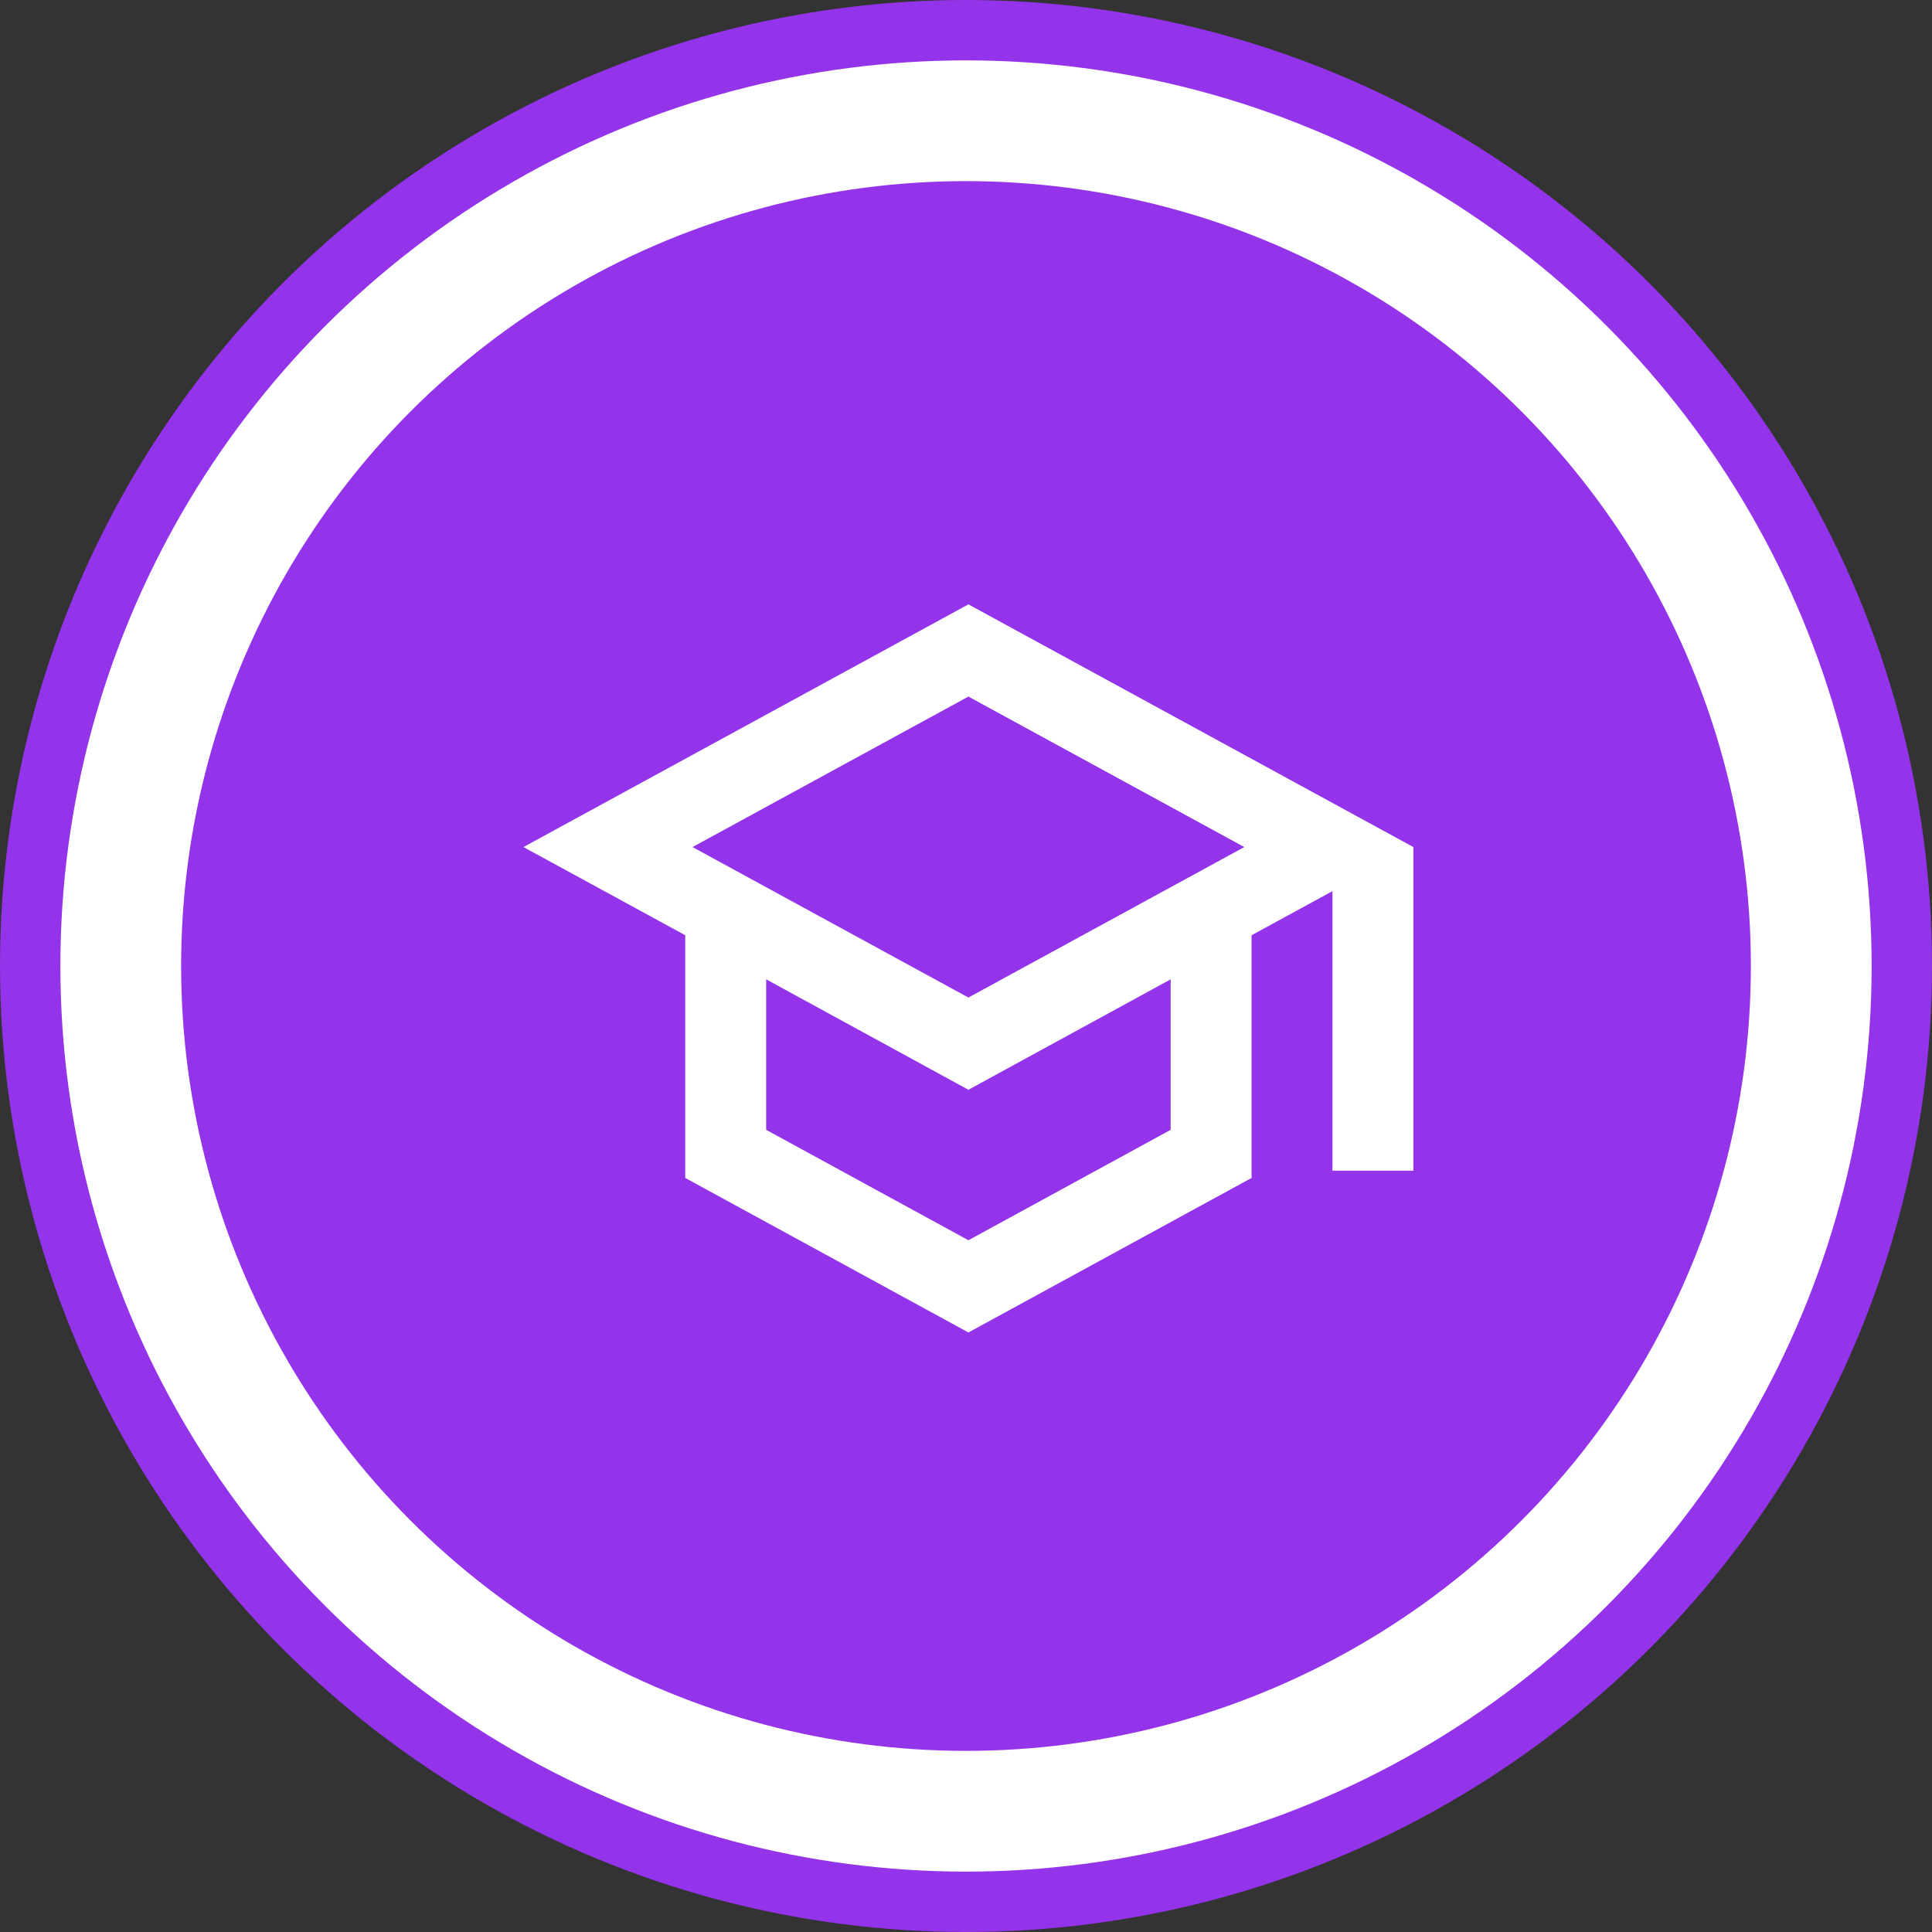
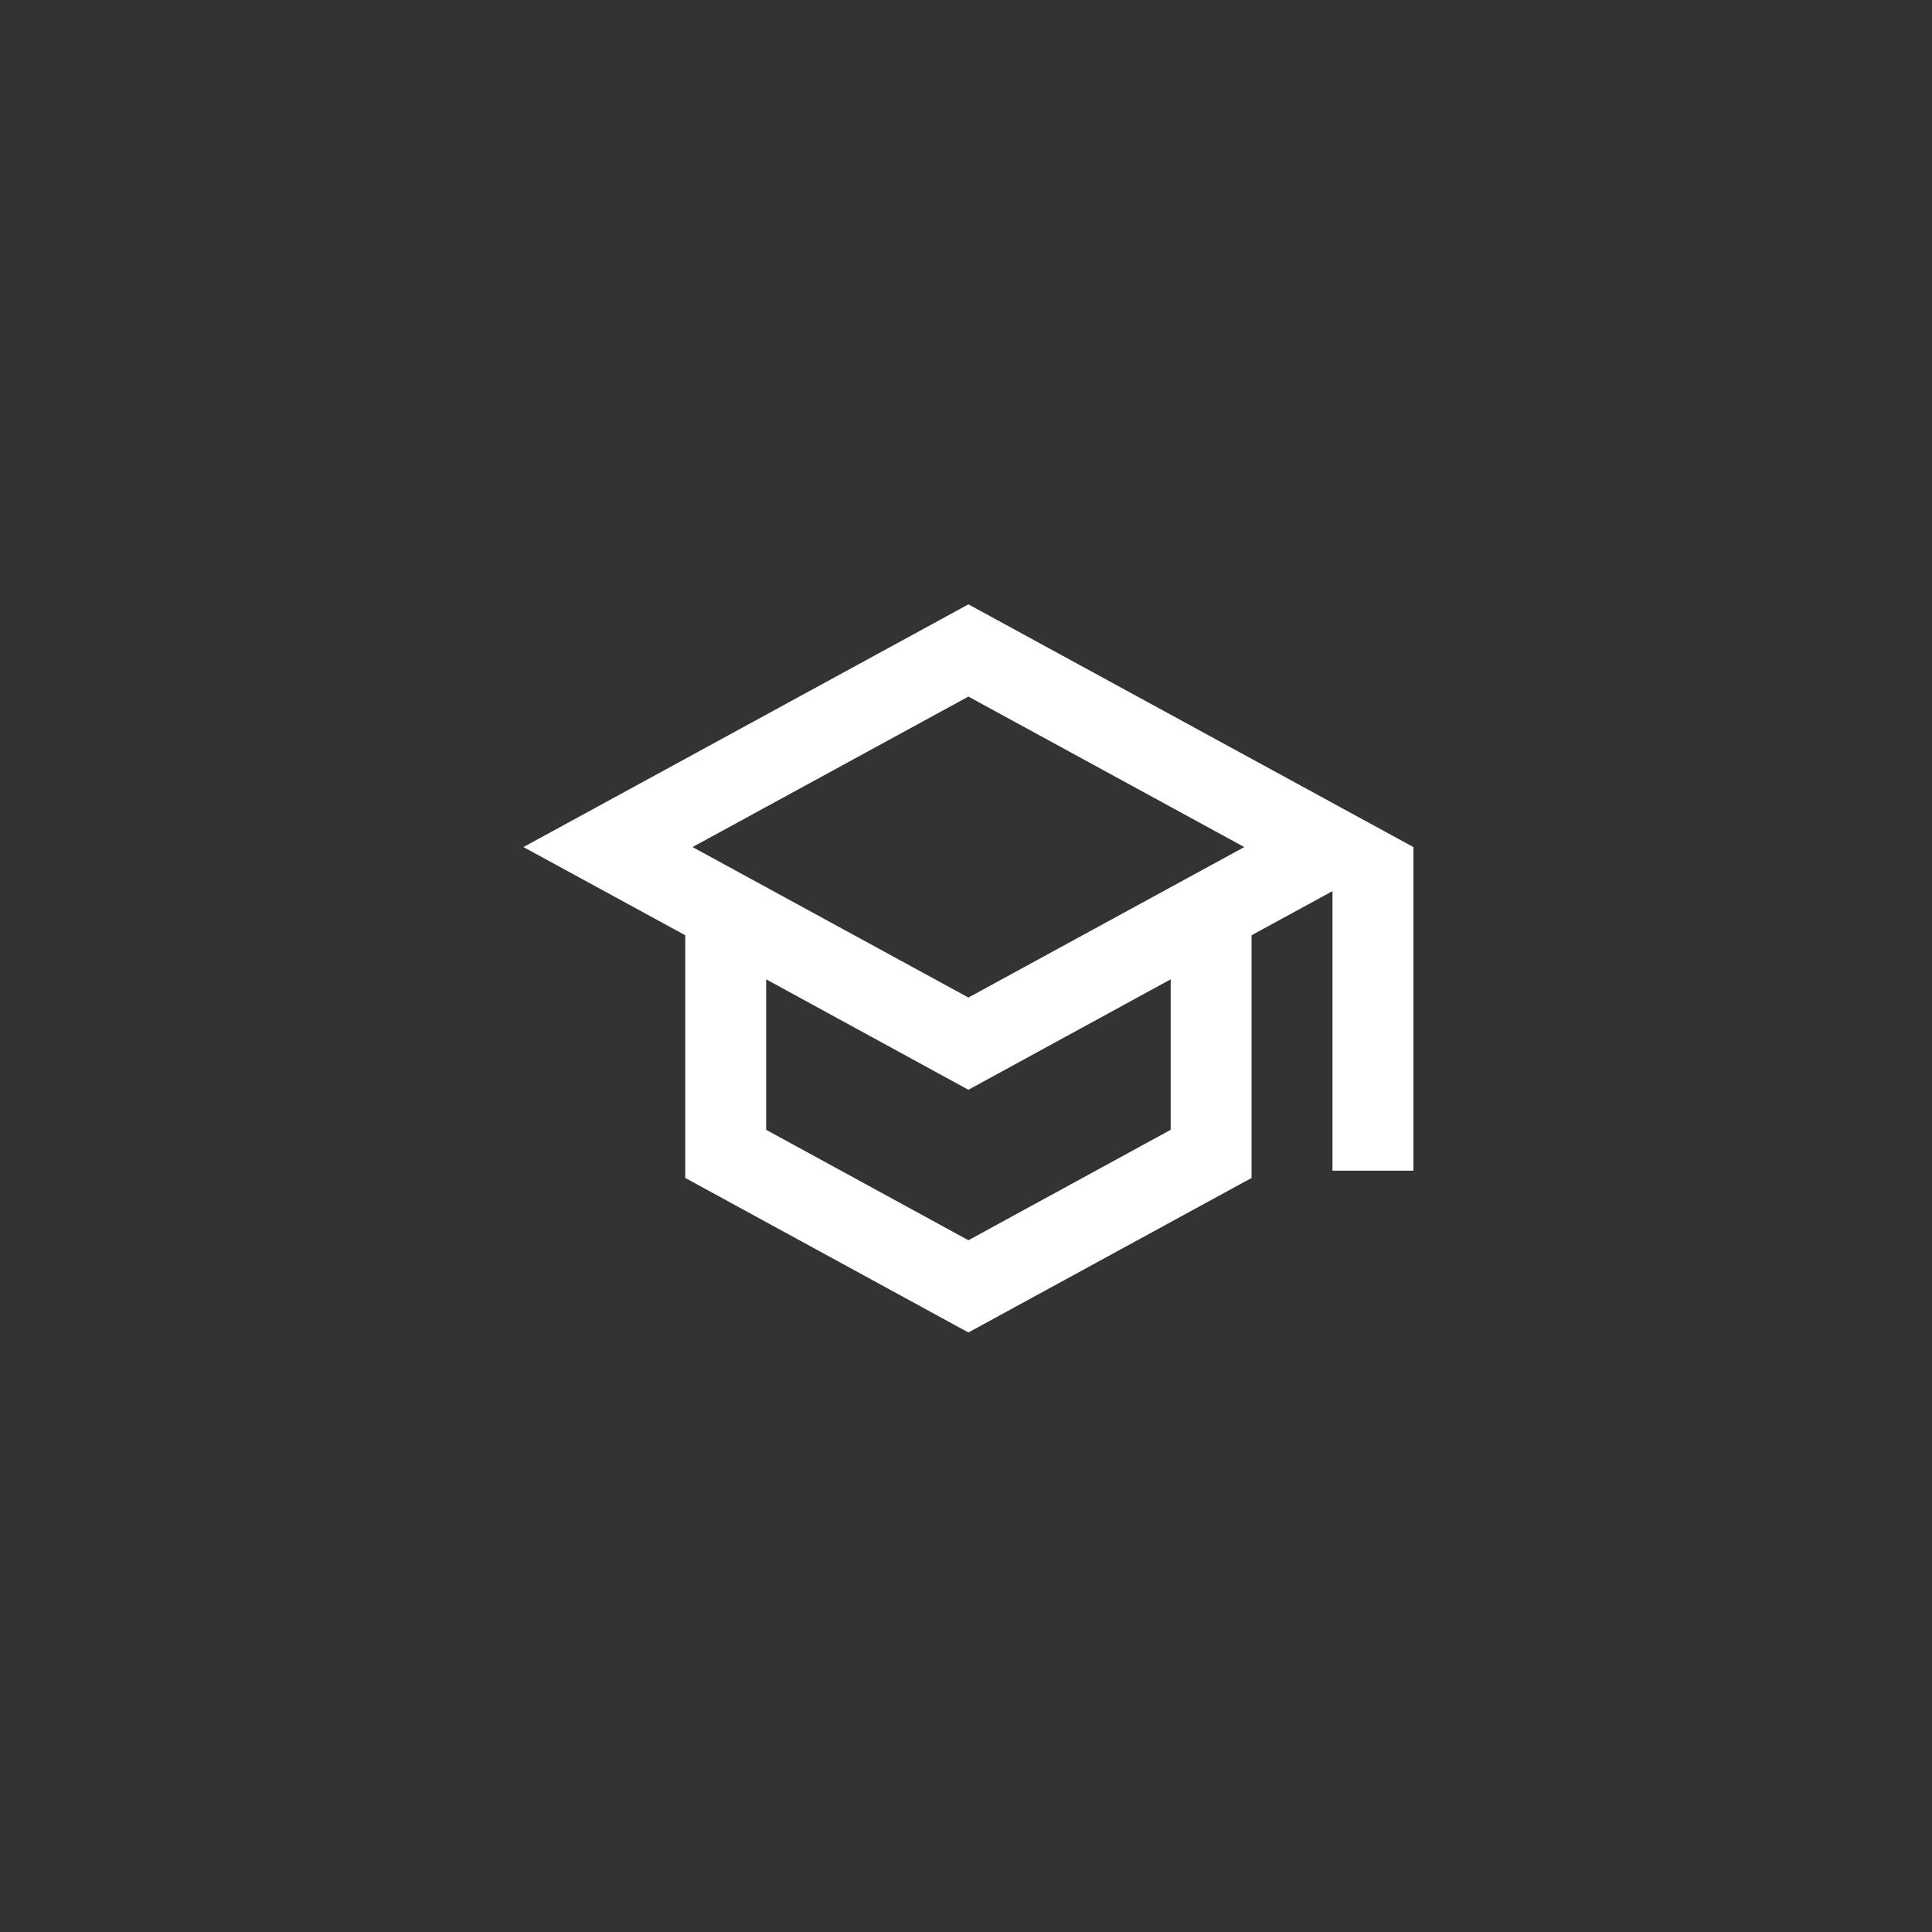
<svg xmlns="http://www.w3.org/2000/svg" viewBox="0 0 32 32" width="32" height="32">
  <rect x="0" y="0" width="32" height="32" fill="#333333" stroke="none" />
  <defs>
    <filter id="shadow" x="-50%" y="-50%" width="200%" height="200%">
      <feDropShadow dx="2" dy="2" stdDeviation="2" flood-color="#000000" flood-opacity="0.3" />
    </filter>
  </defs>
-   <circle cx="16" cy="16" r="16" fill="#9333ea" />
-   <circle cx="16" cy="16" r="14" fill="none" stroke="white" stroke-width="2" />
  <g transform="translate(8, 8) scale(0.67)">
    <path d="M12 3L1 9l4 2.18v6L12 21l7-3.82v-6l2-1.09V17h2V9L12 3zm6.82 6L12 12.72 5.18 9 12 5.28 18.82 9zM17 15.99l-5 2.73-5-2.73v-3.72L12 15l5-2.73v3.72z" fill="white" />
  </g>
</svg>